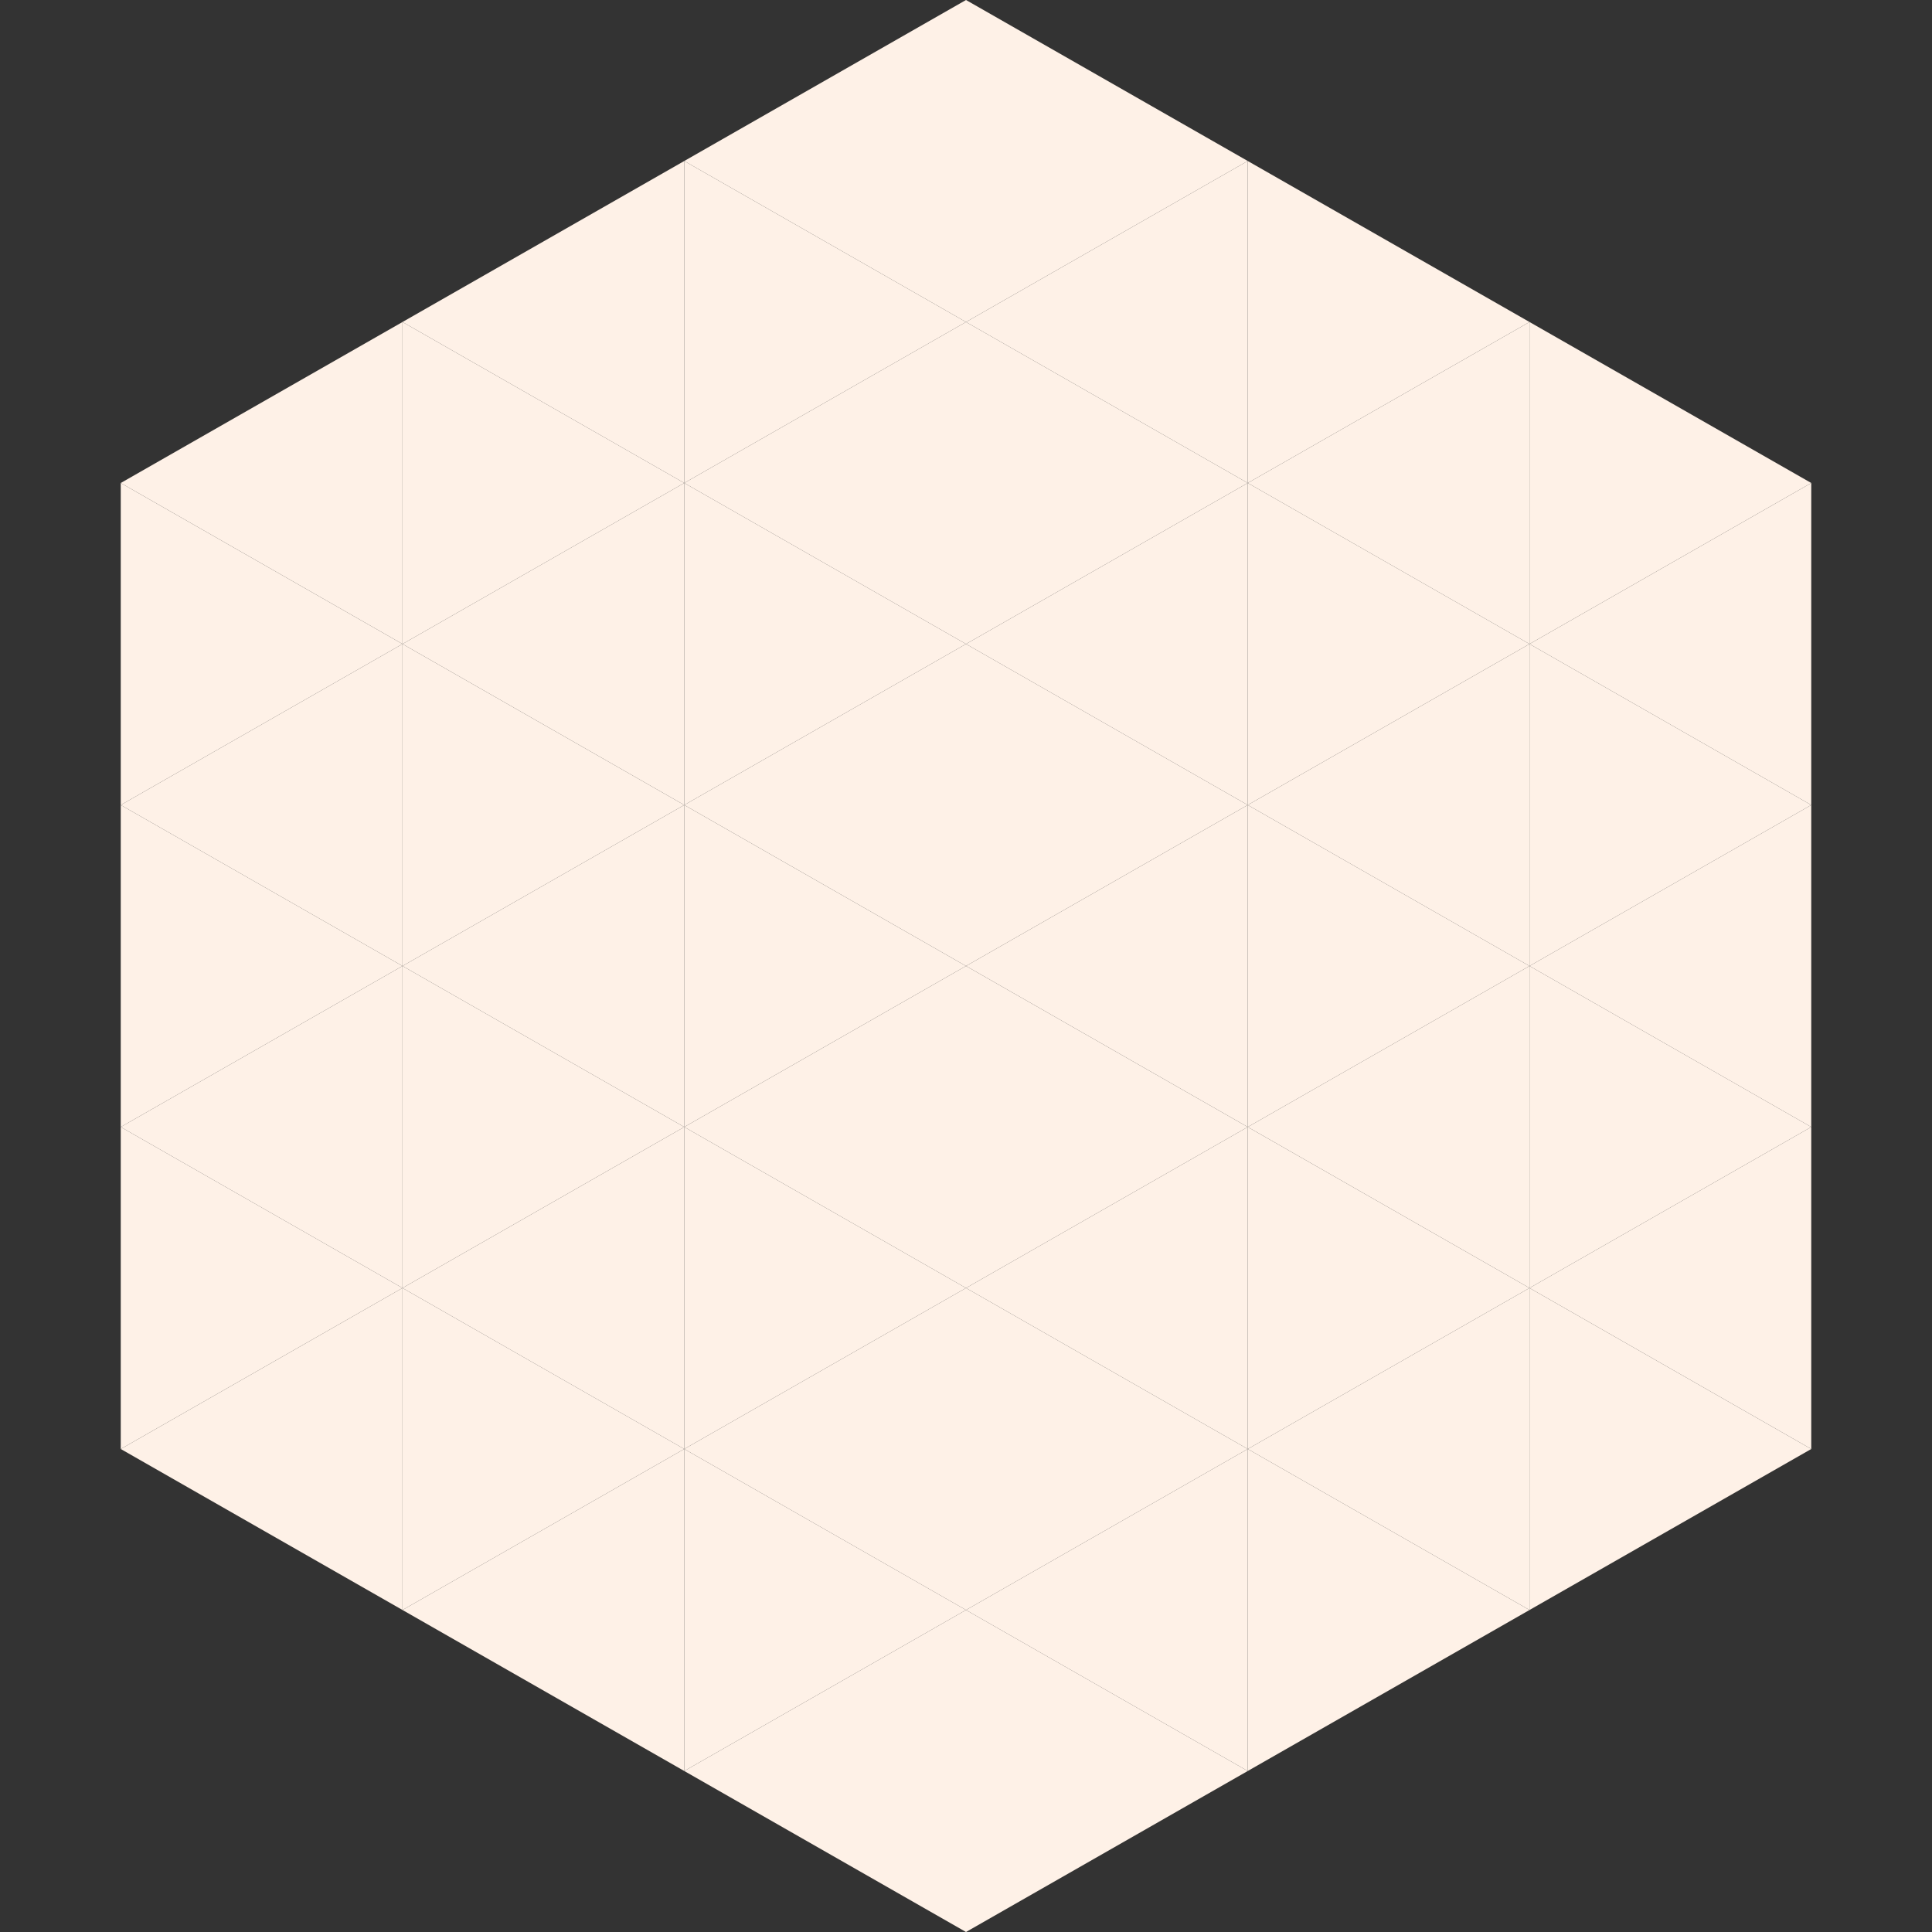
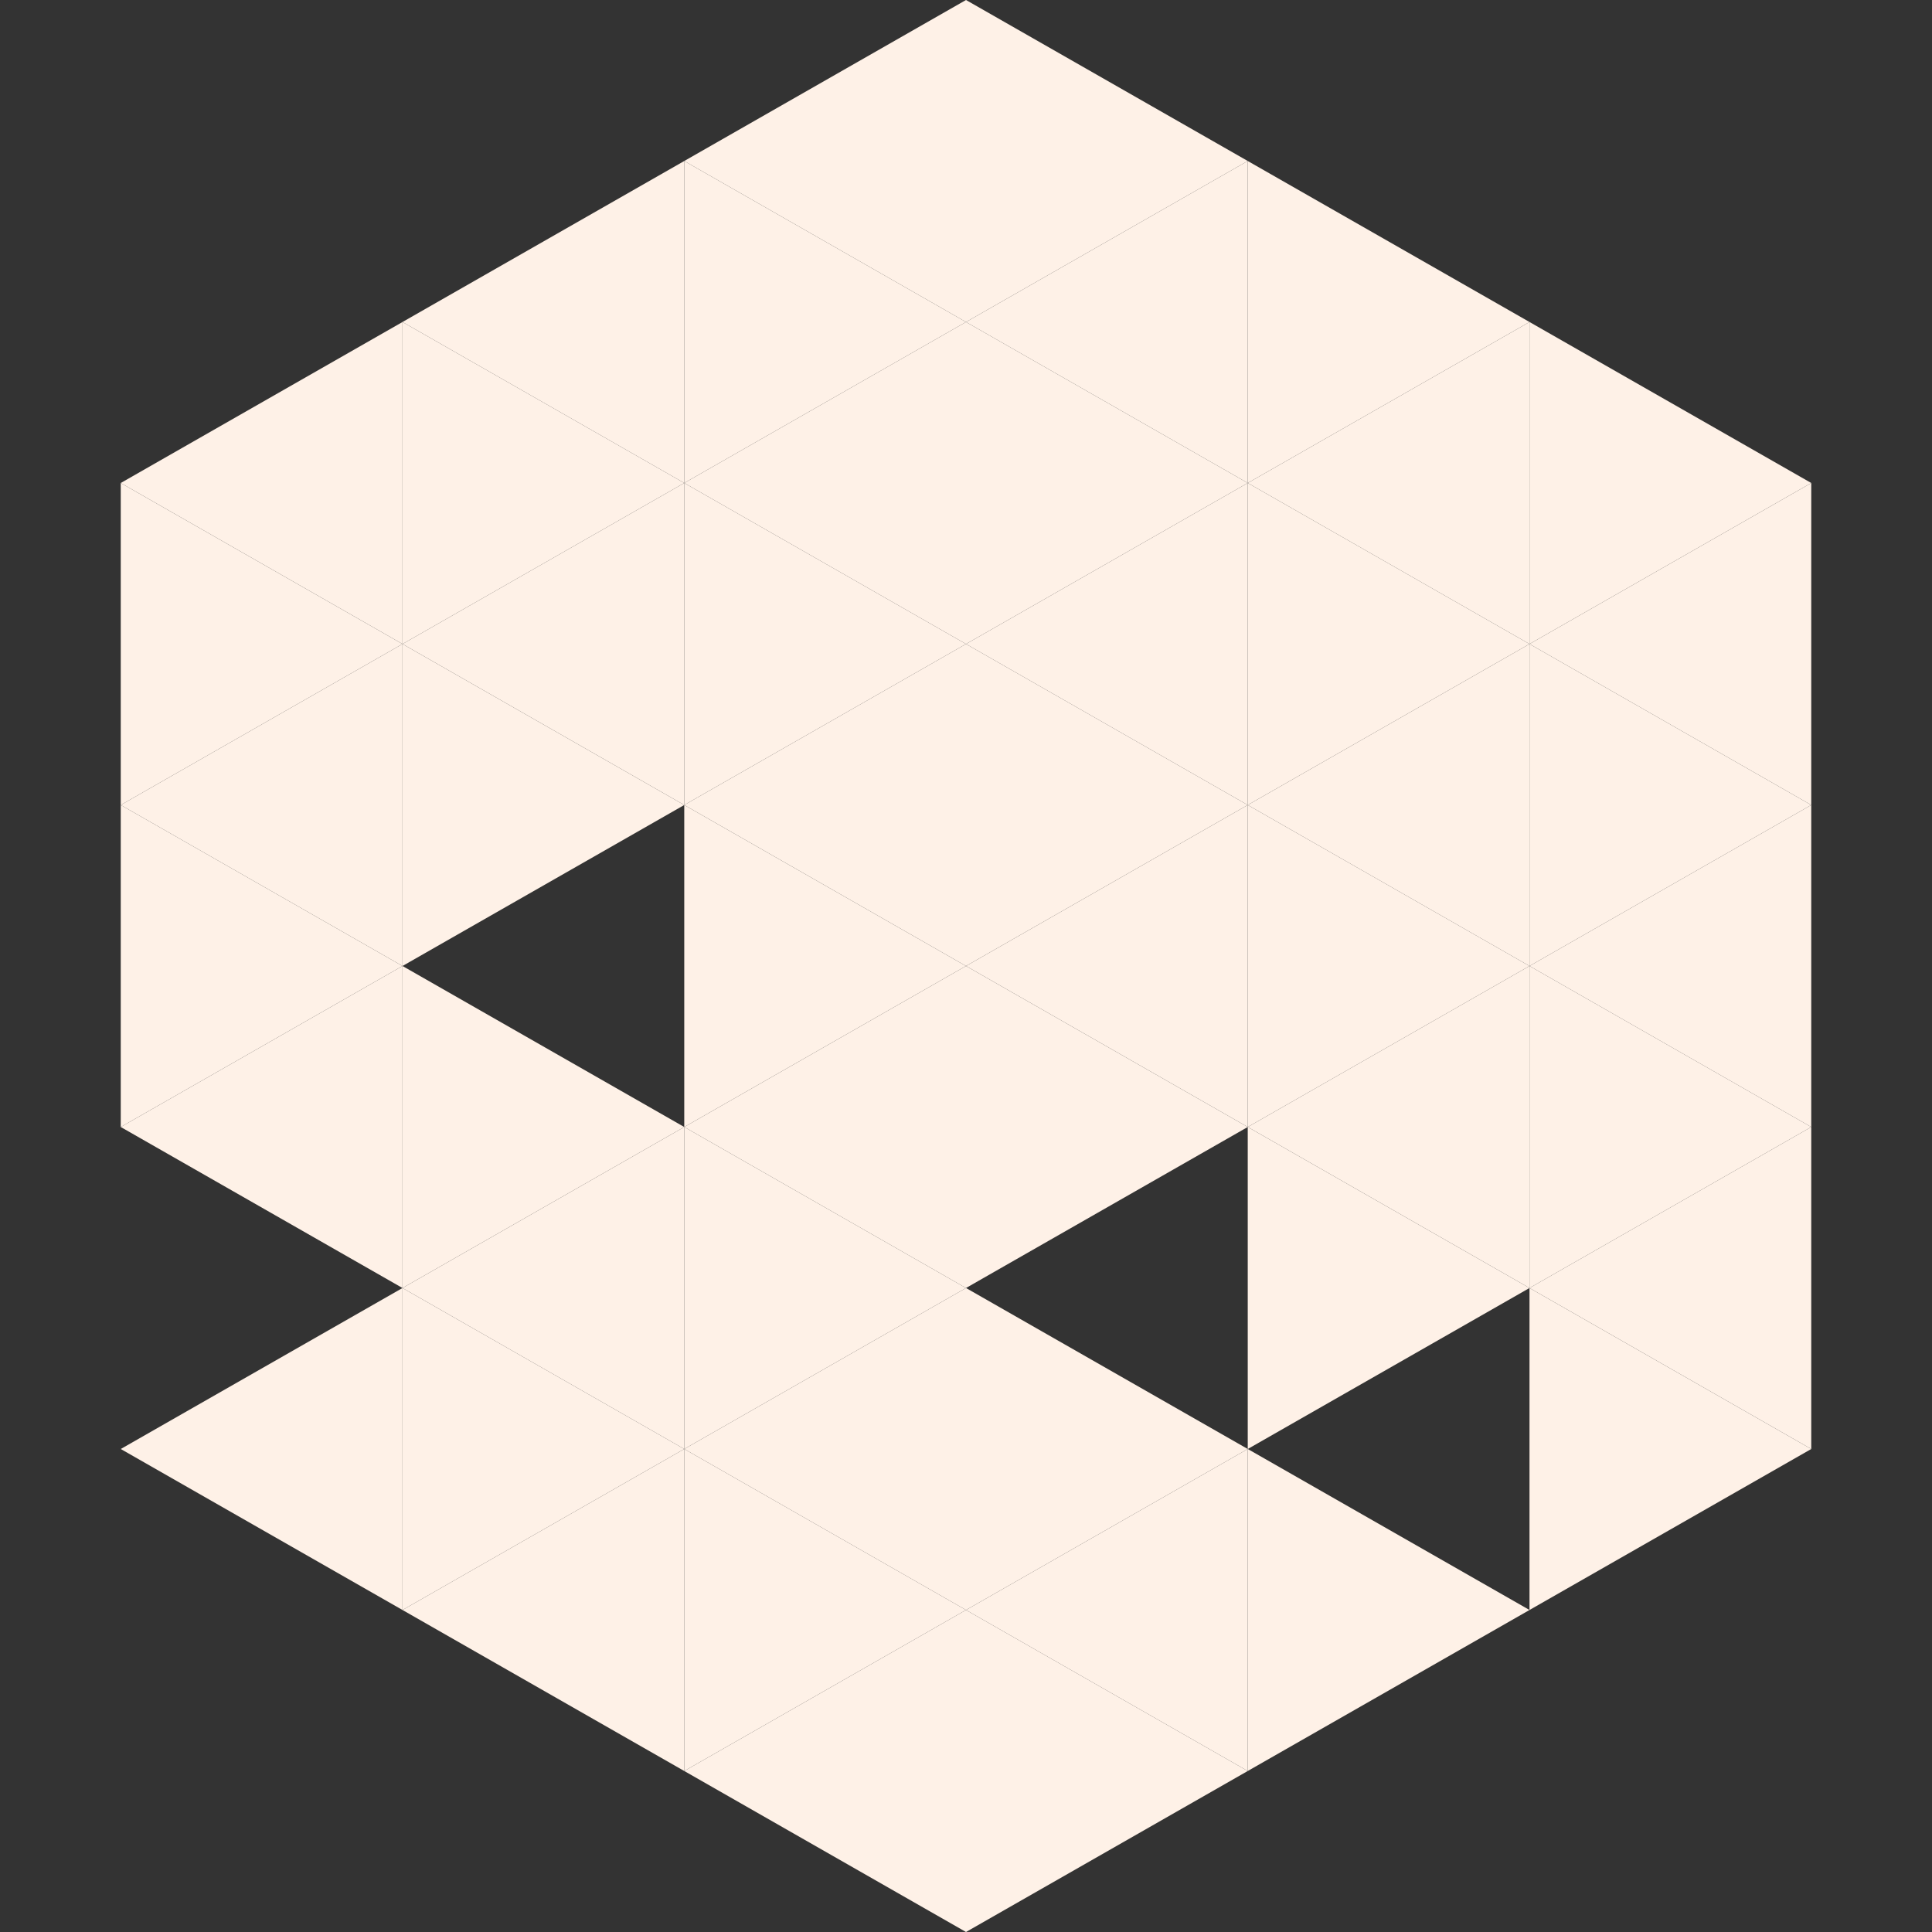
<svg xmlns="http://www.w3.org/2000/svg" width="240" height="240">
  <rect width="100%" height="100%" fill="#333333" stroke="none" />
  <polygon points="50,40 15,60 50,80" style="fill:rgb(254,241,231)" />
  <polygon points="190,40 225,60 190,80" style="fill:rgb(254,241,231)" />
  <polygon points="15,60 50,80 15,100" style="fill:rgb(254,241,231)" />
  <polygon points="225,60 190,80 225,100" style="fill:rgb(254,241,231)" />
  <polygon points="50,80 15,100 50,120" style="fill:rgb(254,241,231)" />
  <polygon points="190,80 225,100 190,120" style="fill:rgb(254,241,231)" />
  <polygon points="15,100 50,120 15,140" style="fill:rgb(254,241,231)" />
  <polygon points="225,100 190,120 225,140" style="fill:rgb(254,241,231)" />
  <polygon points="50,120 15,140 50,160" style="fill:rgb(254,241,231)" />
  <polygon points="190,120 225,140 190,160" style="fill:rgb(254,241,231)" />
-   <polygon points="15,140 50,160 15,180" style="fill:rgb(254,241,231)" />
  <polygon points="225,140 190,160 225,180" style="fill:rgb(254,241,231)" />
  <polygon points="50,160 15,180 50,200" style="fill:rgb(254,241,231)" />
  <polygon points="190,160 225,180 190,200" style="fill:rgb(254,241,231)" />
  <polygon points="15,180 50,200 15,220" style="fill:rgb(255,255,255); fill-opacity:0" />
  <polygon points="225,180 190,200 225,220" style="fill:rgb(255,255,255); fill-opacity:0" />
  <polygon points="50,0 85,20 50,40" style="fill:rgb(255,255,255); fill-opacity:0" />
  <polygon points="190,0 155,20 190,40" style="fill:rgb(255,255,255); fill-opacity:0" />
  <polygon points="85,20 50,40 85,60" style="fill:rgb(254,241,231)" />
  <polygon points="155,20 190,40 155,60" style="fill:rgb(254,241,231)" />
  <polygon points="50,40 85,60 50,80" style="fill:rgb(254,241,231)" />
  <polygon points="190,40 155,60 190,80" style="fill:rgb(254,241,231)" />
  <polygon points="85,60 50,80 85,100" style="fill:rgb(254,241,231)" />
  <polygon points="155,60 190,80 155,100" style="fill:rgb(254,241,231)" />
  <polygon points="50,80 85,100 50,120" style="fill:rgb(254,241,231)" />
  <polygon points="190,80 155,100 190,120" style="fill:rgb(254,241,231)" />
-   <polygon points="85,100 50,120 85,140" style="fill:rgb(254,241,231)" />
  <polygon points="155,100 190,120 155,140" style="fill:rgb(254,241,231)" />
  <polygon points="50,120 85,140 50,160" style="fill:rgb(254,241,231)" />
  <polygon points="190,120 155,140 190,160" style="fill:rgb(254,241,231)" />
  <polygon points="85,140 50,160 85,180" style="fill:rgb(254,241,231)" />
  <polygon points="155,140 190,160 155,180" style="fill:rgb(254,241,231)" />
  <polygon points="50,160 85,180 50,200" style="fill:rgb(254,241,231)" />
-   <polygon points="190,160 155,180 190,200" style="fill:rgb(254,241,231)" />
  <polygon points="85,180 50,200 85,220" style="fill:rgb(254,241,231)" />
  <polygon points="155,180 190,200 155,220" style="fill:rgb(254,241,231)" />
  <polygon points="120,0 85,20 120,40" style="fill:rgb(254,241,231)" />
  <polygon points="120,0 155,20 120,40" style="fill:rgb(254,241,231)" />
  <polygon points="85,20 120,40 85,60" style="fill:rgb(254,241,231)" />
  <polygon points="155,20 120,40 155,60" style="fill:rgb(254,241,231)" />
  <polygon points="120,40 85,60 120,80" style="fill:rgb(254,241,231)" />
  <polygon points="120,40 155,60 120,80" style="fill:rgb(254,241,231)" />
  <polygon points="85,60 120,80 85,100" style="fill:rgb(254,241,231)" />
  <polygon points="155,60 120,80 155,100" style="fill:rgb(254,241,231)" />
  <polygon points="120,80 85,100 120,120" style="fill:rgb(254,241,231)" />
  <polygon points="120,80 155,100 120,120" style="fill:rgb(254,241,231)" />
  <polygon points="85,100 120,120 85,140" style="fill:rgb(254,241,231)" />
  <polygon points="155,100 120,120 155,140" style="fill:rgb(254,241,231)" />
  <polygon points="120,120 85,140 120,160" style="fill:rgb(254,241,231)" />
  <polygon points="120,120 155,140 120,160" style="fill:rgb(254,241,231)" />
  <polygon points="85,140 120,160 85,180" style="fill:rgb(254,241,231)" />
-   <polygon points="155,140 120,160 155,180" style="fill:rgb(254,241,231)" />
  <polygon points="120,160 85,180 120,200" style="fill:rgb(254,241,231)" />
  <polygon points="120,160 155,180 120,200" style="fill:rgb(254,241,231)" />
  <polygon points="85,180 120,200 85,220" style="fill:rgb(254,241,231)" />
  <polygon points="155,180 120,200 155,220" style="fill:rgb(254,241,231)" />
  <polygon points="120,200 85,220 120,240" style="fill:rgb(254,241,231)" />
  <polygon points="120,200 155,220 120,240" style="fill:rgb(254,241,231)" />
  <polygon points="85,220 120,240 85,260" style="fill:rgb(255,255,255); fill-opacity:0" />
  <polygon points="155,220 120,240 155,260" style="fill:rgb(255,255,255); fill-opacity:0" />
</svg>